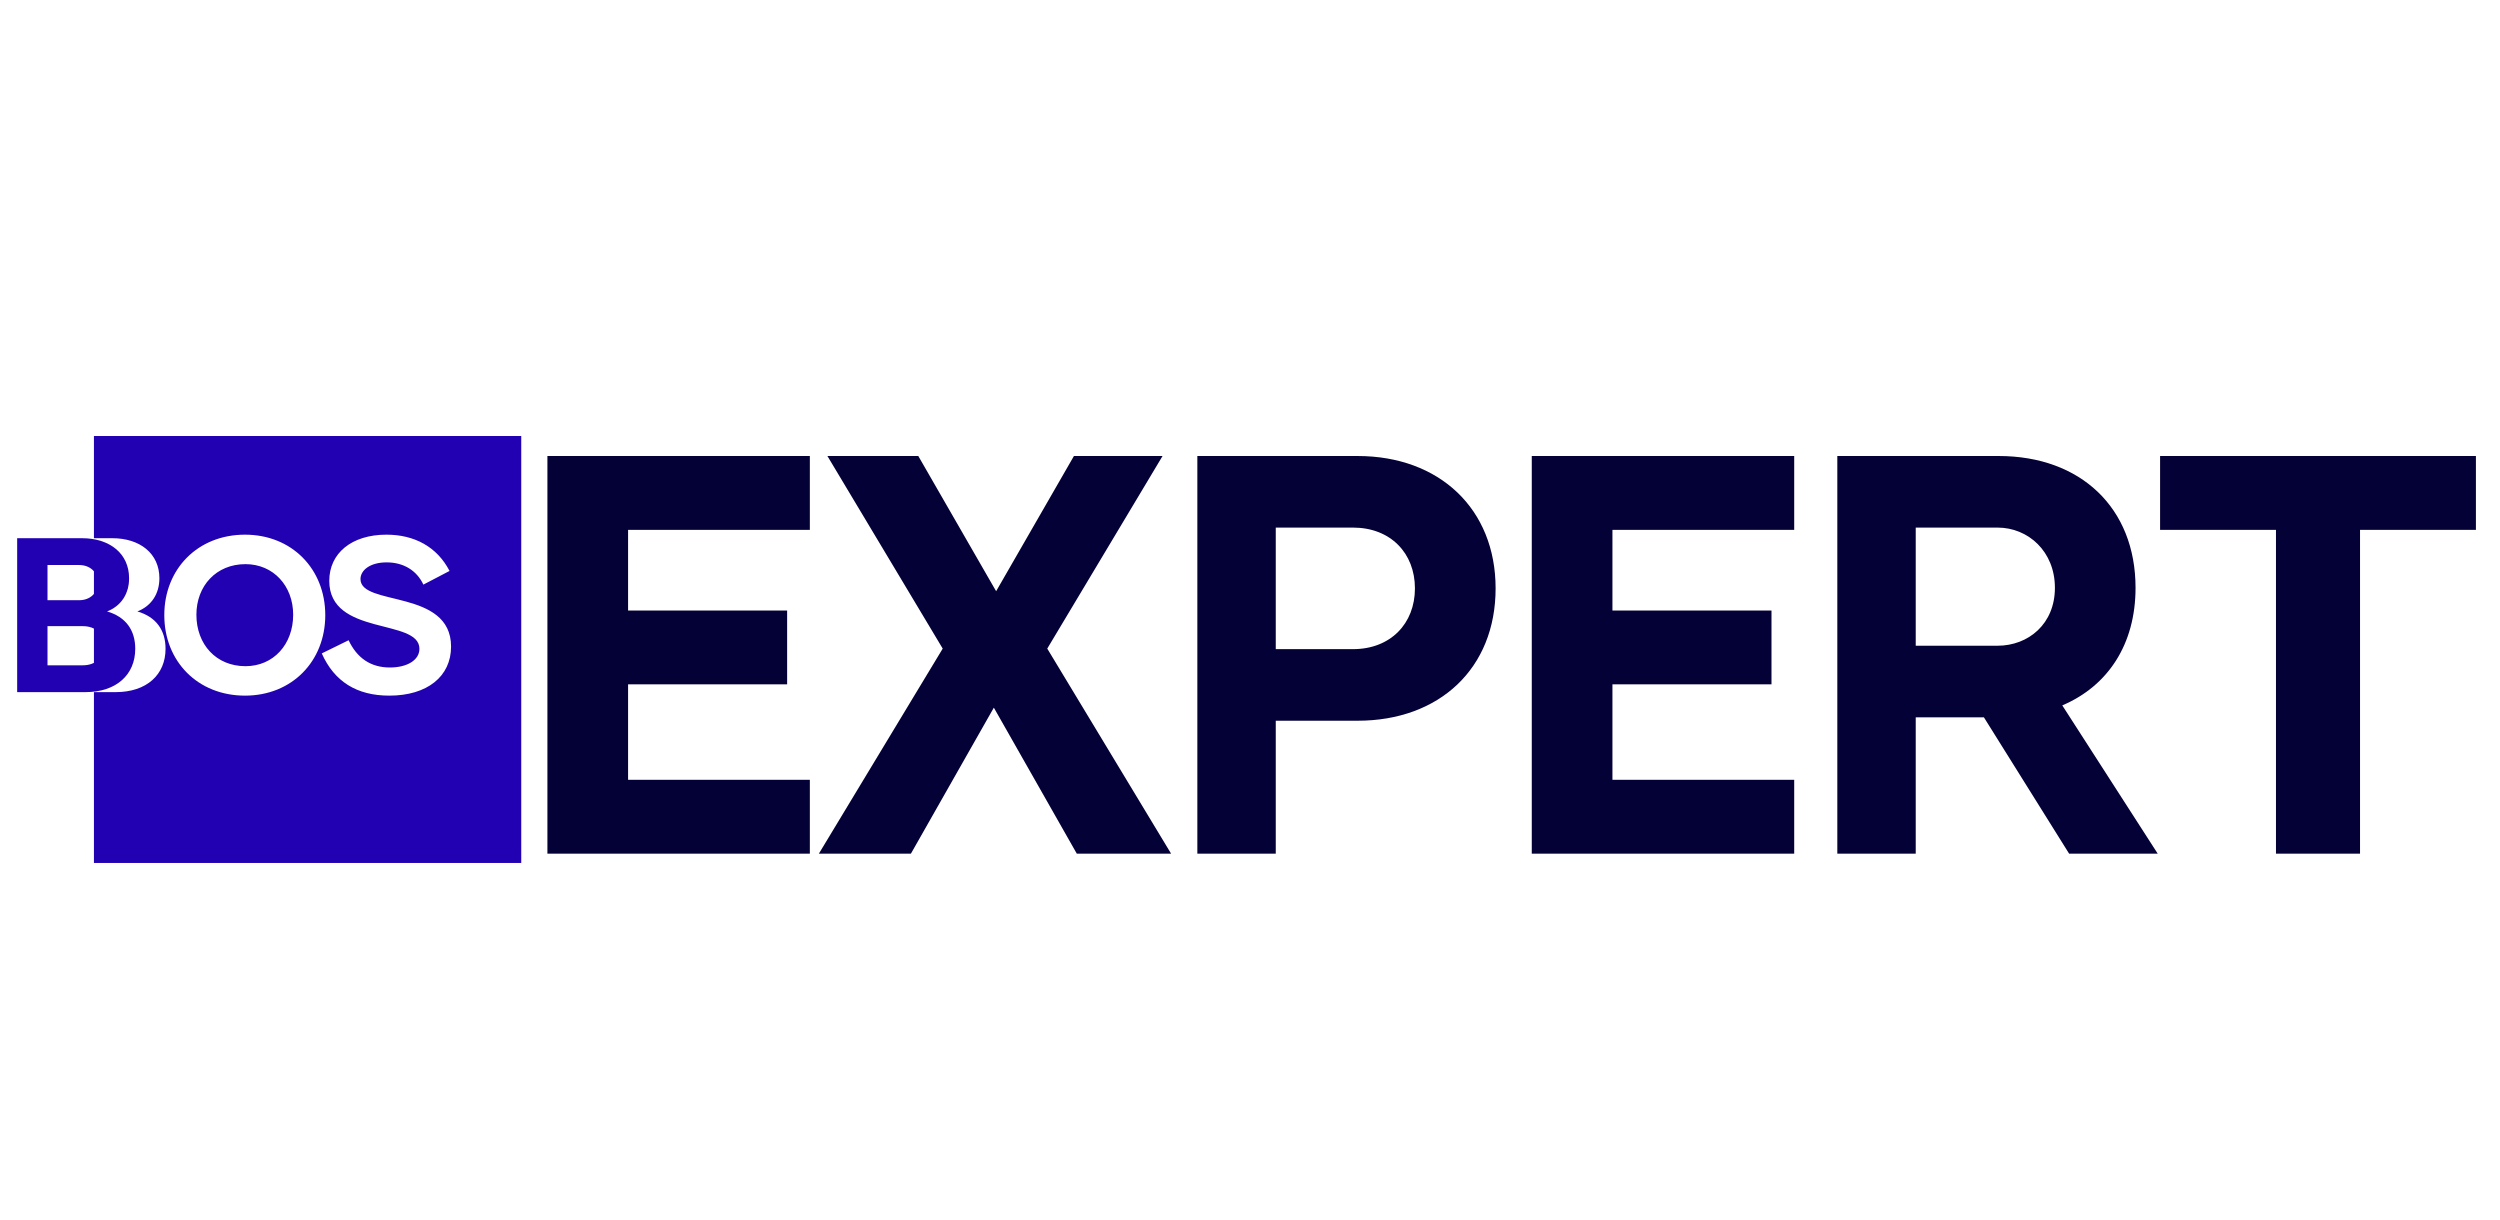
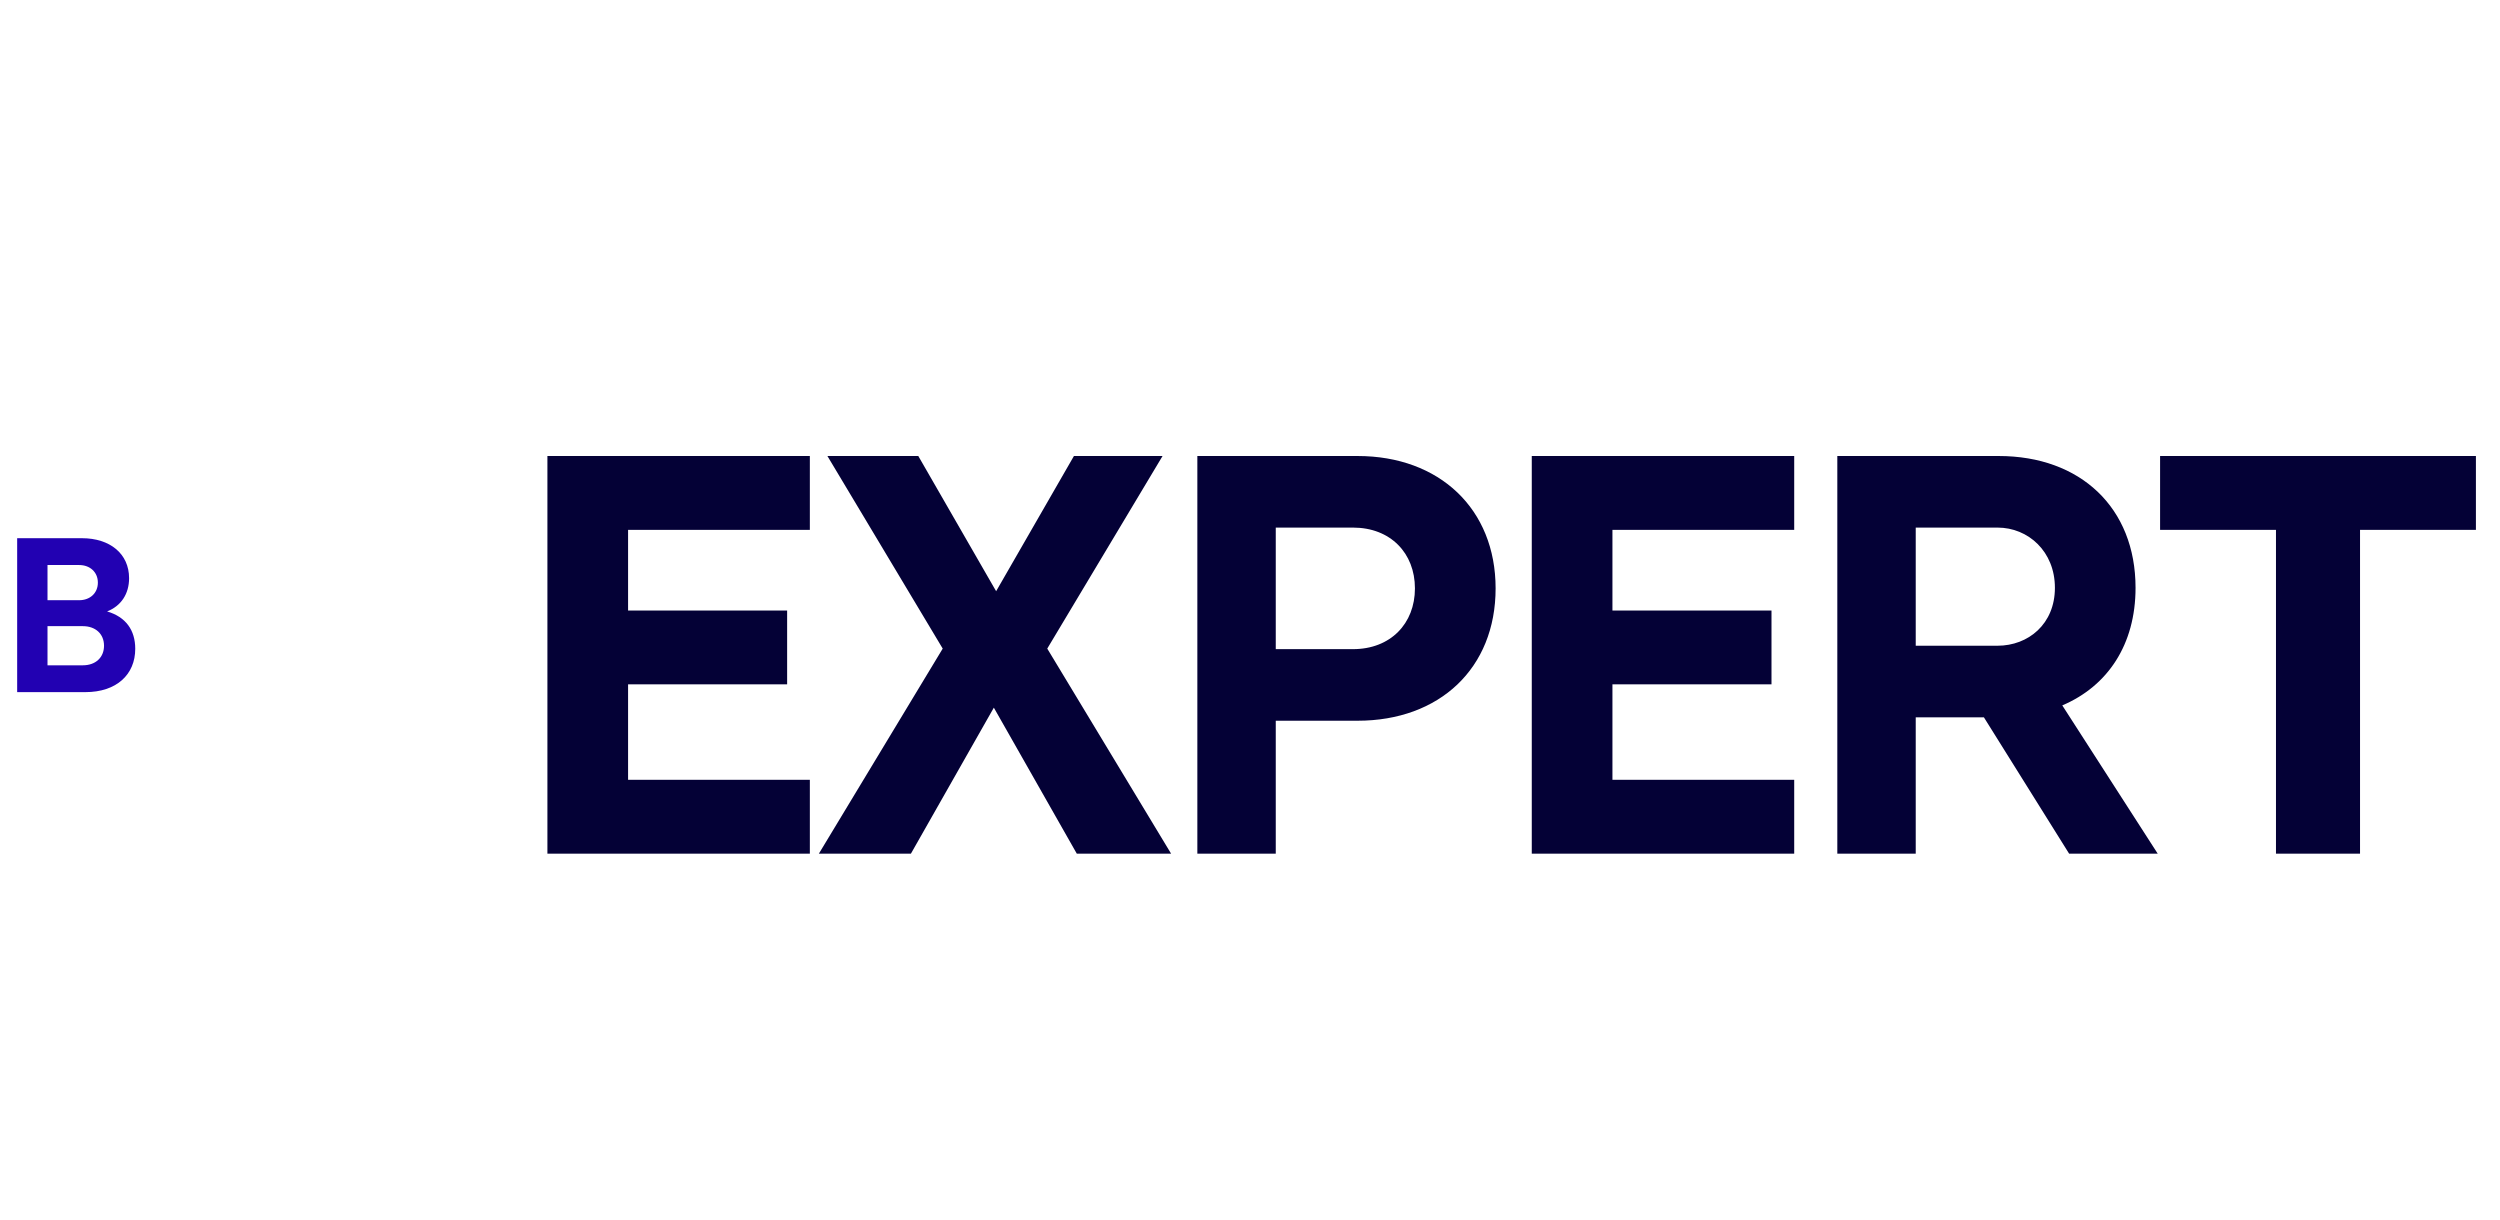
<svg xmlns="http://www.w3.org/2000/svg" width="82" height="40" viewBox="0 0 82 40" fill="none">
  <rect width="82" height="40" fill="white" />
-   <rect x="3.081" y="14.301" width="14.016" height="14.004" fill="#2201B2" />
  <path d="M17.955 28V14.957H26.563V17.379H20.601V20.025H25.818V22.447H20.601V25.578H26.563V28H17.955ZM29.878 28H26.859L30.921 21.274L27.139 14.957H30.12L32.673 19.392L35.225 14.957H38.132L34.35 21.274L38.412 28H35.319L32.598 23.211L29.878 28ZM41.845 17.305V21.292H44.379C45.608 21.292 46.41 20.454 46.41 19.299C46.41 18.143 45.608 17.305 44.379 17.305H41.845ZM41.845 28H39.273V14.957H44.528C47.211 14.957 49.056 16.69 49.056 19.299C49.056 21.926 47.211 23.64 44.528 23.64H41.845V28ZM50.242 28V14.957H58.85V17.379H52.888V20.025H58.105V22.447H52.888V25.578H58.85V28H50.242ZM62.836 17.305V21.18H65.519C66.525 21.18 67.401 20.472 67.401 19.28C67.401 18.087 66.525 17.305 65.519 17.305H62.836ZM67.867 28L65.072 23.528H62.836V28H60.264V14.957H65.556C68.239 14.957 70.046 16.653 70.046 19.28C70.046 21.143 69.133 22.503 67.643 23.137L70.773 28H67.867ZM70.851 14.957H81.21V17.379H77.409V28H74.652V17.379H70.851V14.957Z" fill="#040136" />
  <path d="M3.713 20.538H2.552V21.822H3.713C4.124 21.822 4.406 21.569 4.406 21.18C4.406 20.79 4.124 20.538 3.713 20.538ZM2.552 18.533V19.687H3.591C3.944 19.687 4.204 19.456 4.204 19.11C4.204 18.764 3.944 18.533 3.591 18.533H2.552ZM1.557 22.702V17.653H3.684C4.593 17.653 5.228 18.158 5.228 18.965C5.228 19.478 4.968 19.874 4.507 20.055C5.12 20.235 5.43 20.668 5.43 21.281C5.43 22.125 4.817 22.702 3.793 22.702H1.557ZM8.036 22.817C6.486 22.817 5.389 21.692 5.389 20.177C5.389 18.663 6.486 17.537 8.036 17.537C9.573 17.537 10.669 18.663 10.669 20.177C10.669 21.692 9.573 22.817 8.036 22.817ZM8.051 21.851C8.967 21.851 9.616 21.137 9.616 20.163C9.616 19.218 8.967 18.504 8.051 18.504C7.091 18.504 6.442 19.218 6.442 20.163C6.442 21.137 7.091 21.851 8.051 21.851ZM12.769 22.817C11.701 22.817 10.966 22.355 10.554 21.432L11.434 21C11.708 21.576 12.148 21.894 12.79 21.894C13.346 21.894 13.757 21.656 13.757 21.281C13.757 20.271 10.8 20.877 10.8 19.052C10.8 18.151 11.528 17.537 12.675 17.537C13.591 17.537 14.334 17.934 14.745 18.727L13.887 19.175C13.67 18.713 13.238 18.446 12.682 18.446C12.134 18.446 11.824 18.706 11.824 18.994C11.824 19.896 14.795 19.312 14.795 21.209C14.795 22.19 14.009 22.817 12.769 22.817Z" fill="white" />
  <path d="M2.719 20.538H1.558V21.822H2.719C3.13 21.822 3.412 21.569 3.412 21.18C3.412 20.79 3.13 20.538 2.719 20.538ZM1.558 18.533V19.687H2.597C2.95 19.687 3.21 19.456 3.21 19.11C3.21 18.764 2.95 18.533 2.597 18.533H1.558ZM0.563 22.702V17.653H2.69C3.599 17.653 4.234 18.158 4.234 18.965C4.234 19.478 3.974 19.874 3.513 20.055C4.126 20.235 4.436 20.668 4.436 21.281C4.436 22.125 3.823 22.702 2.799 22.702H0.563Z" fill="#2201B2" />
</svg>